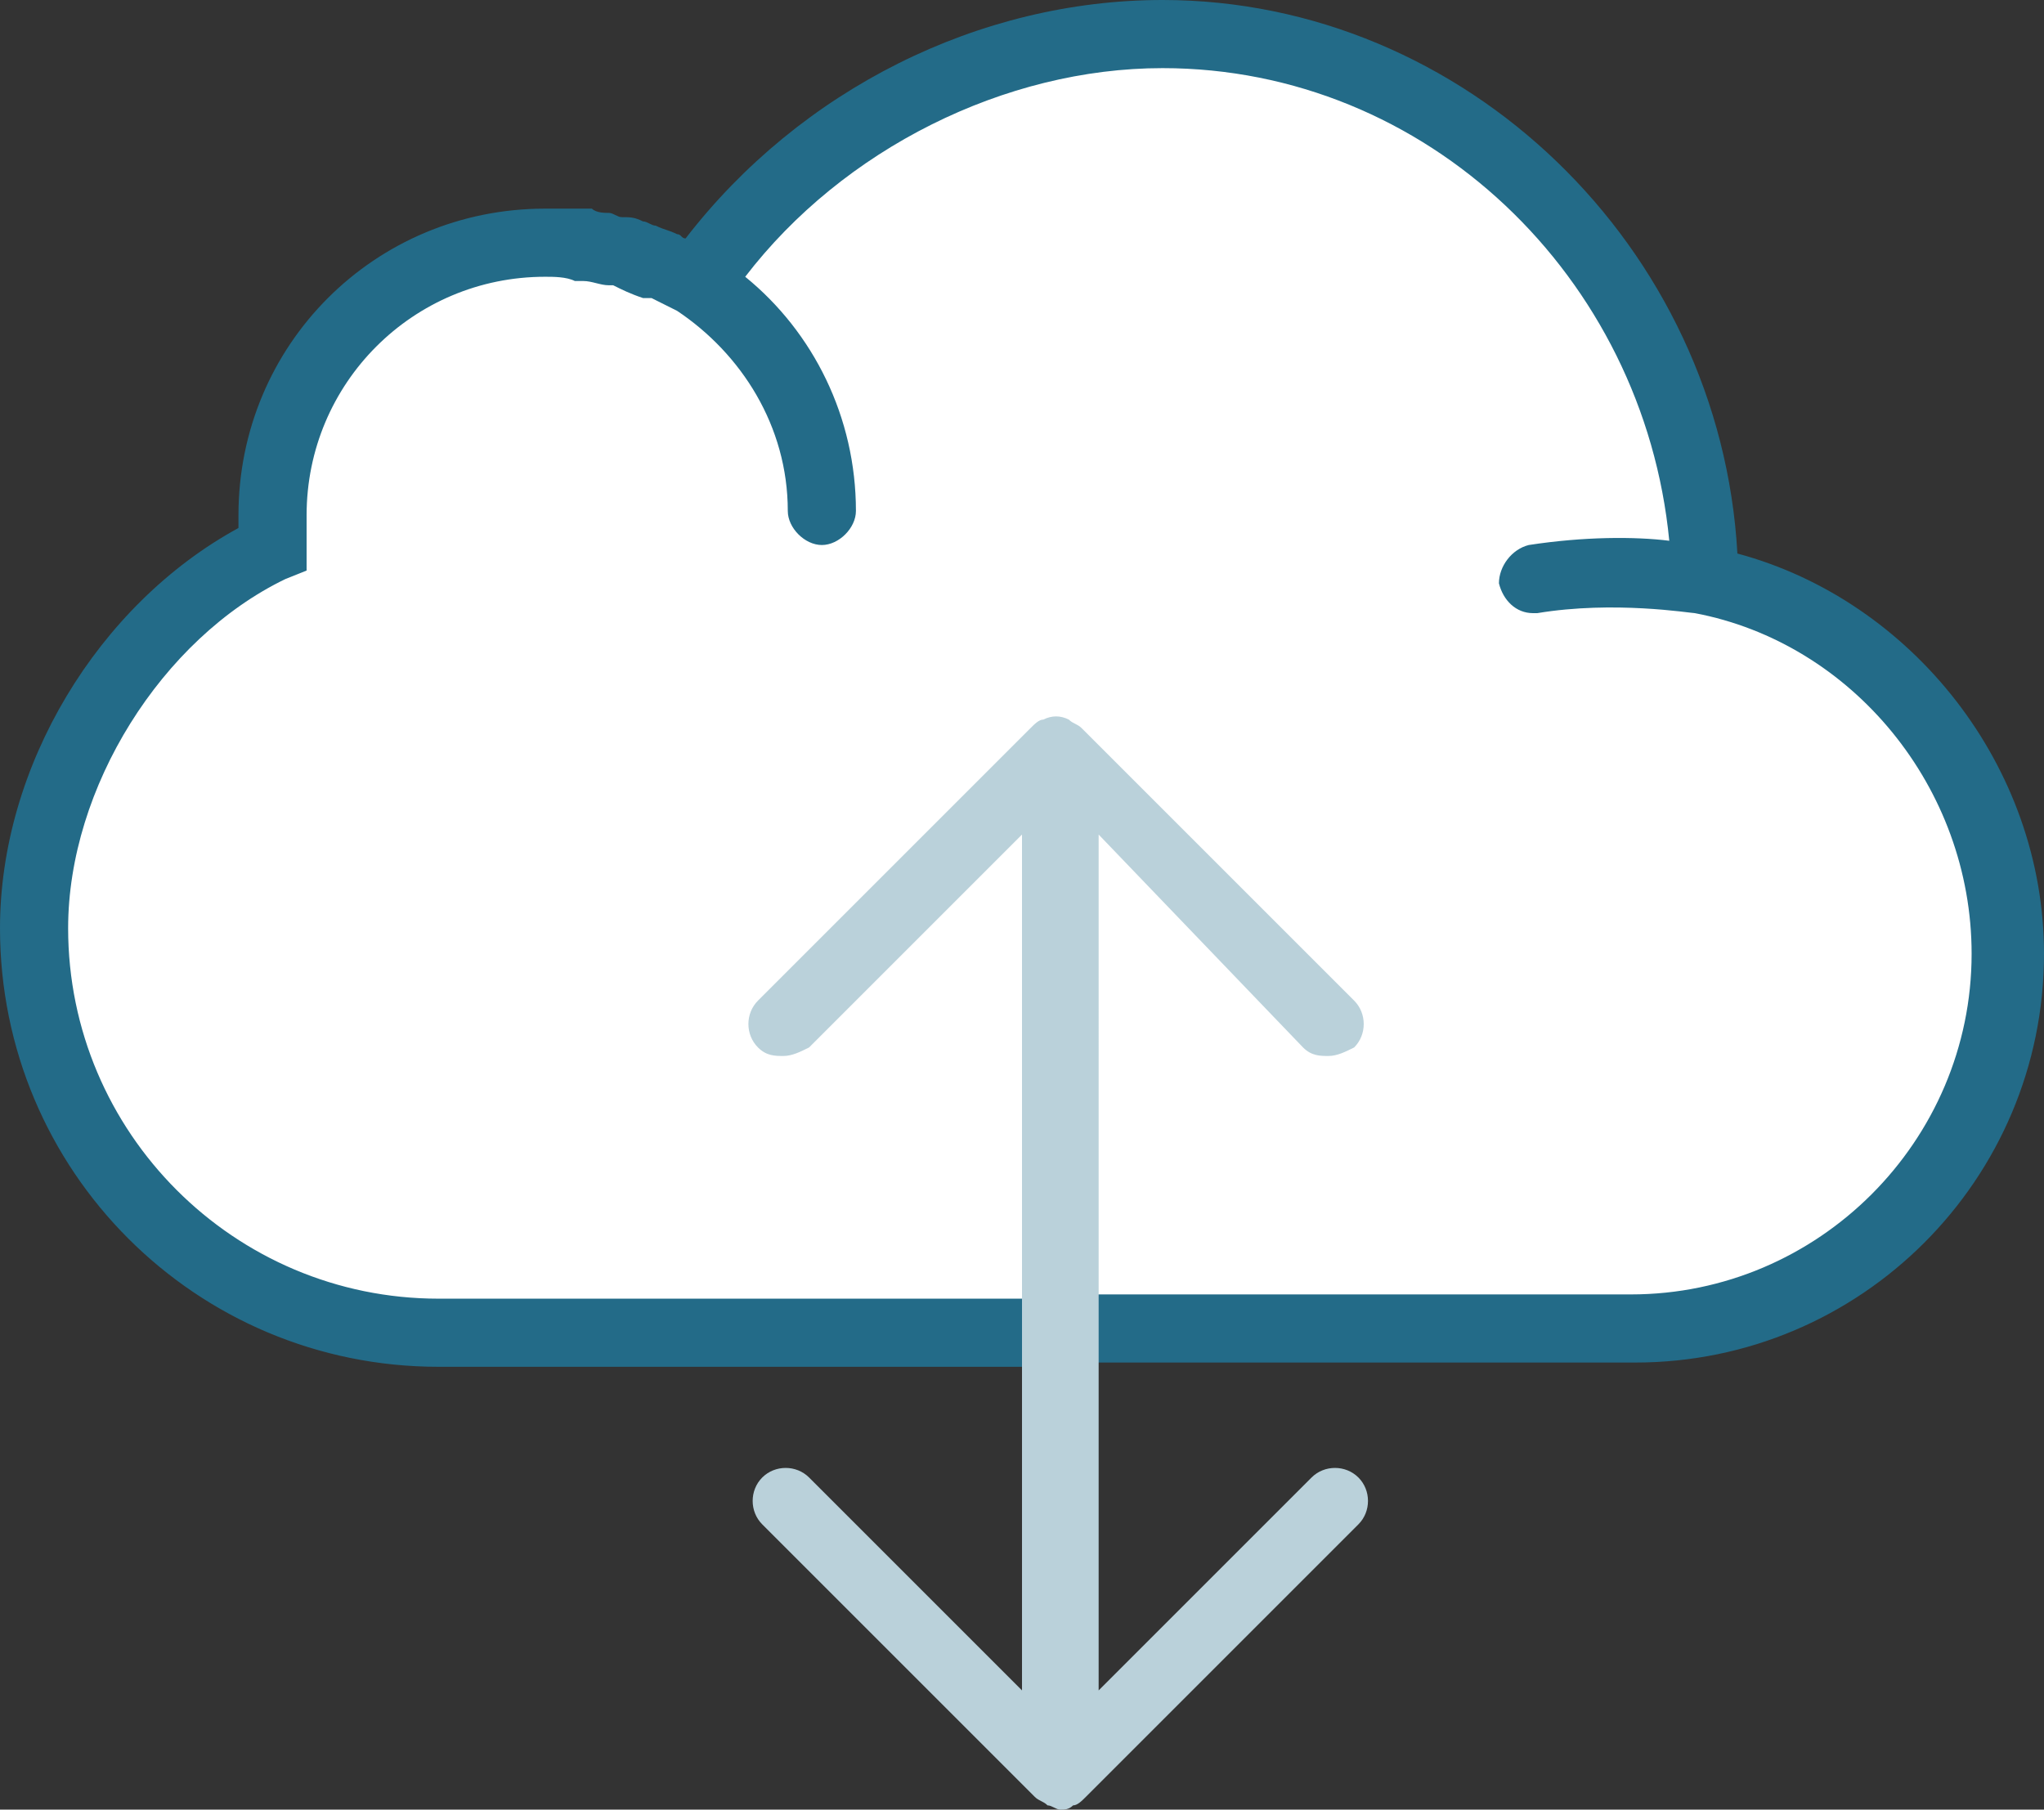
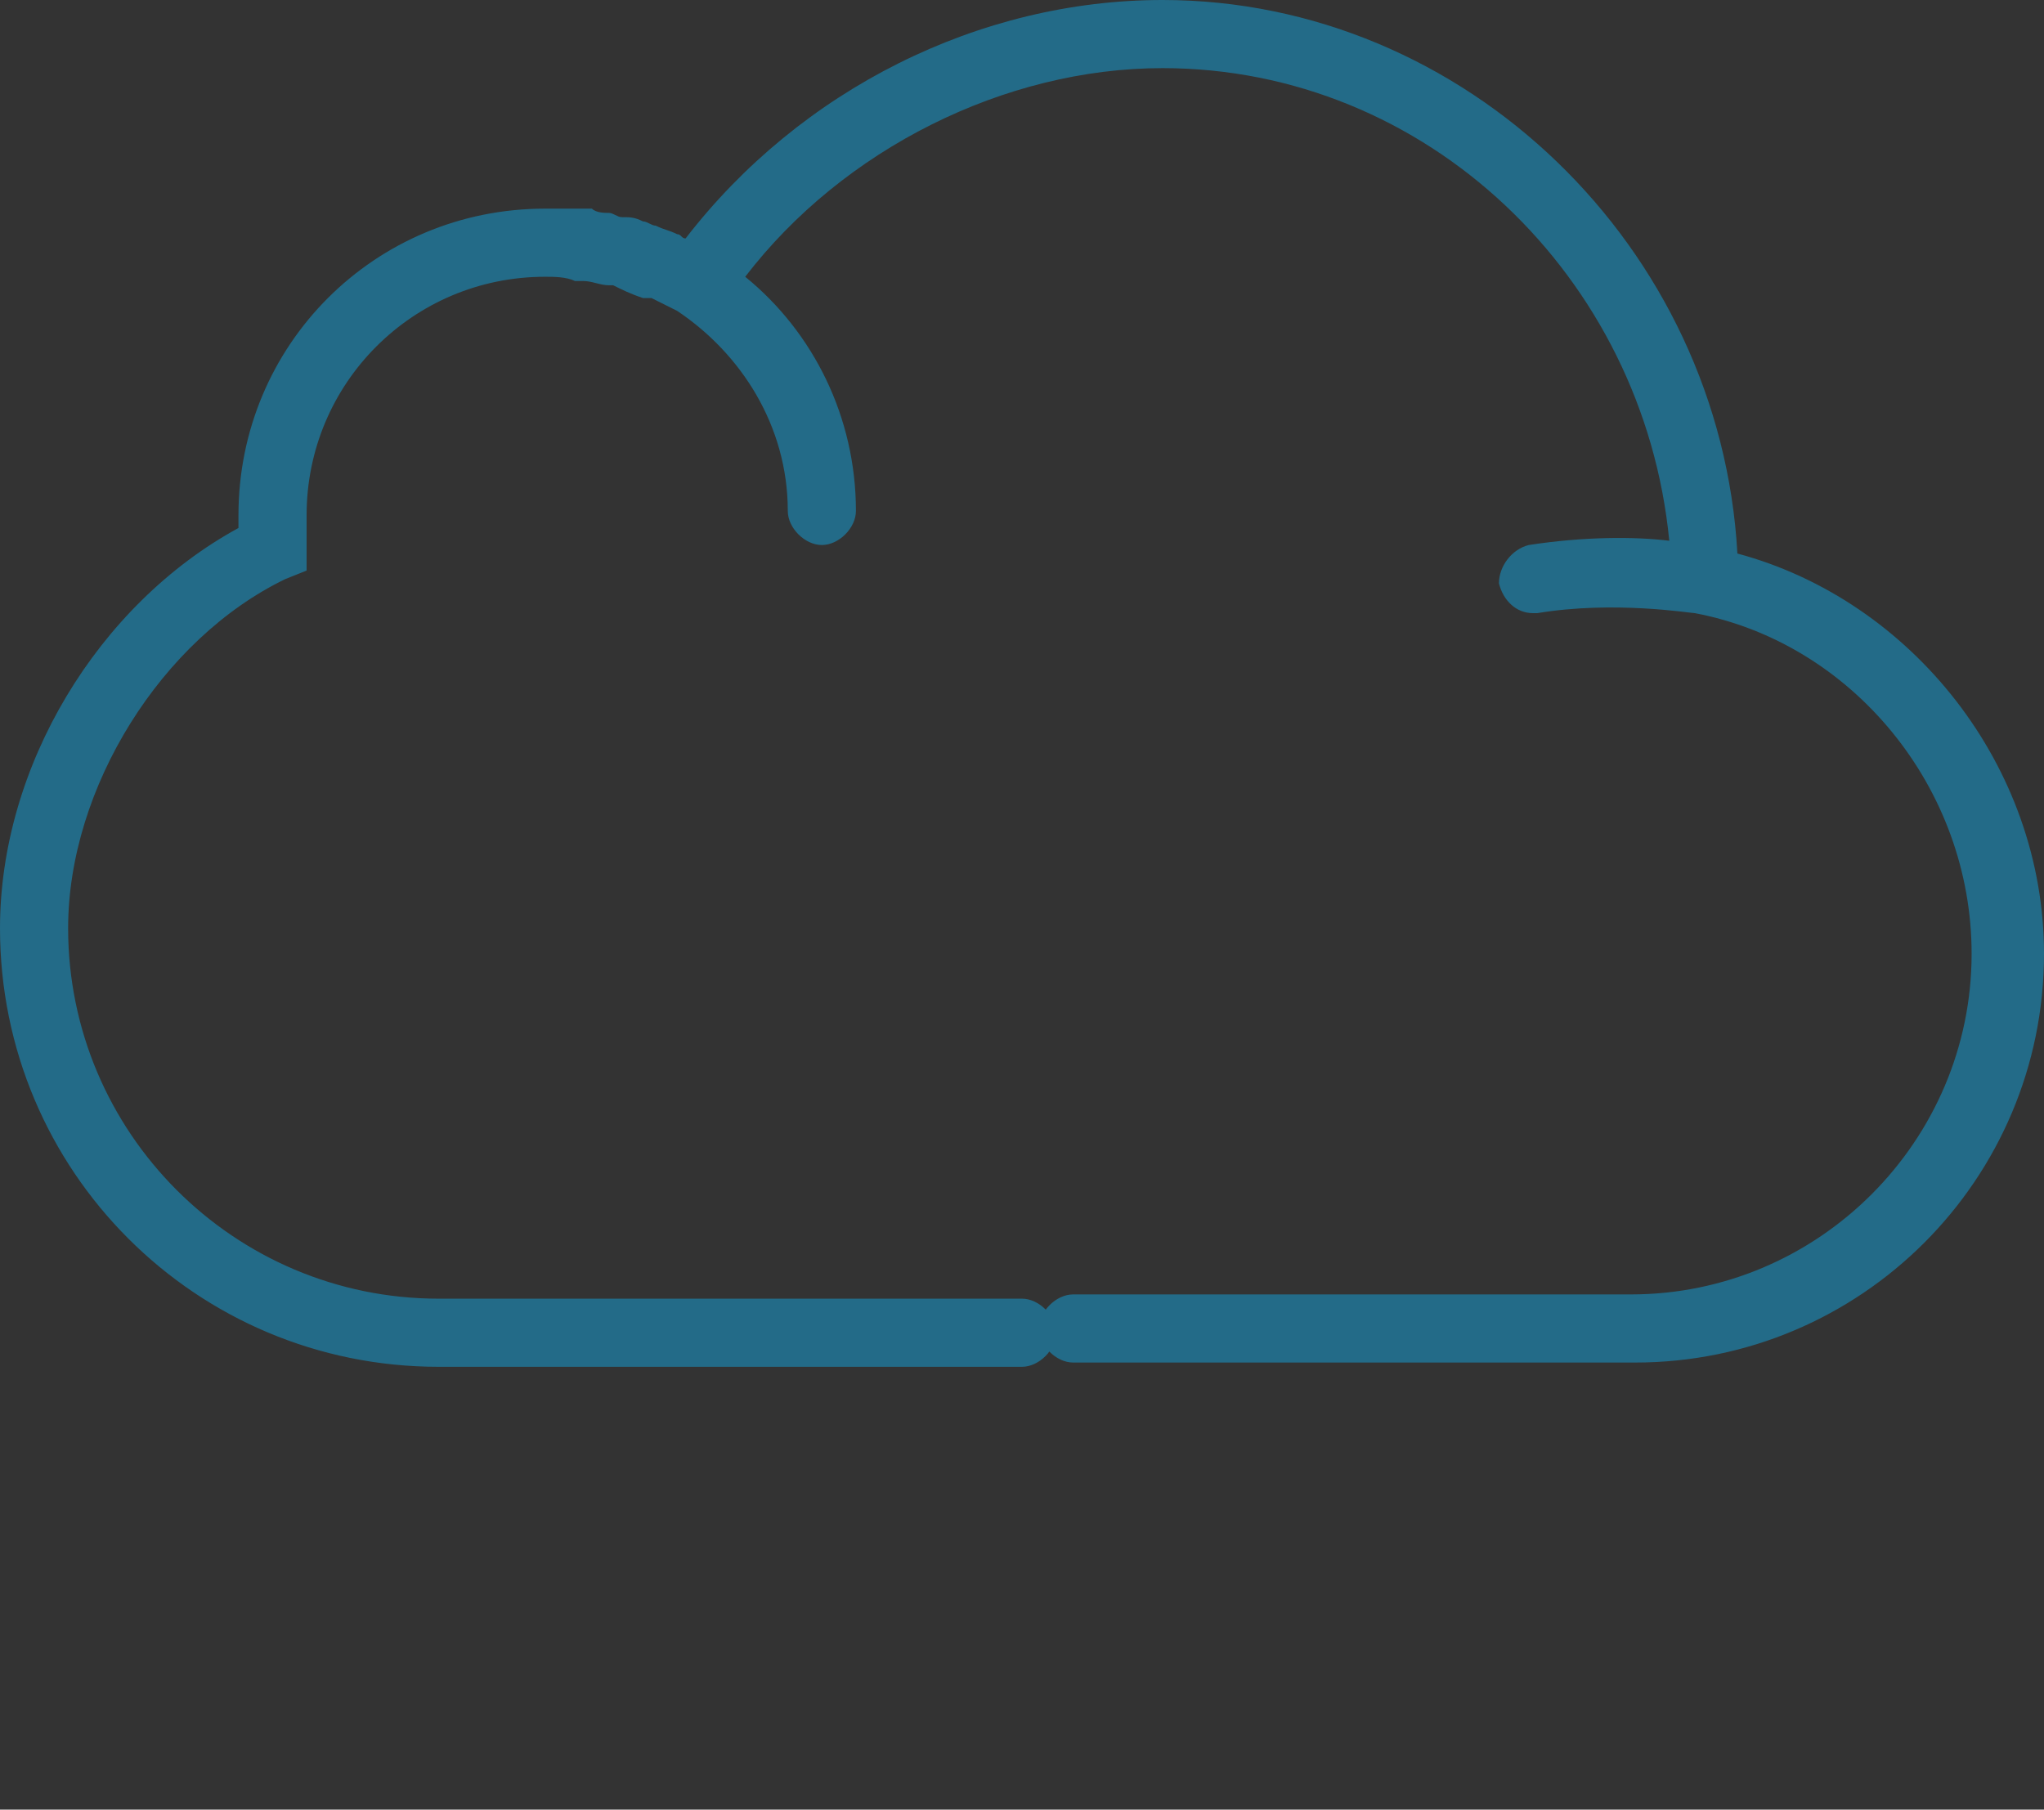
<svg xmlns="http://www.w3.org/2000/svg" version="1.1" id="Layer_3" x="0px" y="0px" viewBox="0 0 48 42.5" style="enable-background:new 0 0 48 42.5;" xml:space="preserve">
  <rect x="0" y="0" width="48" height="42.5" fill="#333333" stroke="none" />
  <style type="text/css">
	.st0{fill:#FFFFFF;}
	.st1{fill:#236B88;}
	.st2{fill:#BAD1DA;}
</style>
-   <path class="st0" d="M22.1,31.3H8.8c0,0-4.3-1.7-5.4-2.9s-3.9-5-2.6-8.9S6.3,13,6.3,13s0.5-4.3,1.1-4.6s3.2-2.8,4.9-2.9  s3.3,0.9,3.9,1.1s2.7-3.2,3.6-3.5s5.2-2.3,7.1-2.4s7.1,1.6,9.1,3.7s3.2,5.2,3.4,6.1s0.6,3.1,0.6,3.1s7.2,1.4,7.2,8.6  s-6.9,9.1-6.9,9.1H22.1z" />
  <g>
    <path class="st1" d="M40.8,13c-0.4-7.2-6.4-13-13.5-13c-4.3,0-8.5,2.1-11.2,5.6c-0.1,0-0.1-0.1-0.2-0.1c-0.2-0.1-0.3-0.1-0.5-0.2   c-0.1,0-0.2-0.1-0.3-0.1c-0.2-0.1-0.3-0.1-0.5-0.1c-0.1,0-0.2-0.1-0.3-0.1C14.2,5,14,5,13.9,4.9c-0.1,0-0.2,0-0.3,0   c-0.3,0-0.5,0-0.8,0c-4,0-7.2,3.2-7.2,7.2c0,0.1,0,0.2,0,0.3C2.3,14.2,0,18,0,21.8c0,5.7,4.6,10.3,10.3,10.3H24   c0.4,0,0.8-0.4,0.8-0.8c0-0.4-0.4-0.8-0.8-0.8H10.3c-4.8,0-8.7-3.9-8.7-8.7c0-3.3,2.2-6.8,5.1-8.2l0.5-0.2v-0.5c0-0.1,0-0.2,0-0.3   l0-0.1l0-0.2c0-0.1,0-0.1,0-0.2c0-3.1,2.5-5.6,5.6-5.6c0.2,0,0.5,0,0.7,0.1c0.1,0,0.1,0,0.2,0c0.2,0,0.4,0.1,0.6,0.1   c0,0,0.1,0,0.1,0c0.2,0.1,0.4,0.2,0.7,0.3C15.2,7,15.2,7,15.3,7c0.2,0.1,0.4,0.2,0.6,0.3c1.5,1,2.6,2.7,2.6,4.7   c0,0.4,0.4,0.8,0.8,0.8c0.4,0,0.8-0.4,0.8-0.8c0-2.2-1-4.2-2.6-5.5c2.3-3,6.1-4.9,9.8-4.9c6.2,0,11.3,4.9,11.9,11.1   c-0.8-0.1-2-0.1-3.3,0.1c-0.4,0.1-0.7,0.5-0.7,0.9c0.1,0.4,0.4,0.7,0.8,0.7c0,0,0.1,0,0.1,0c1.8-0.3,3.6,0,3.7,0   c3.7,0.7,6.5,4.1,6.5,8c0,4.4-3.6,8-8,8H25.2c-0.4,0-0.8,0.4-0.8,0.8c0,0.4,0.4,0.8,0.8,0.8h13.2c5.3,0,9.6-4.3,9.6-9.6   C48,18,44.9,14.1,40.8,13L40.8,13z M40.8,13" />
-     <path class="st2" d="M30.6,24.6c0.2,0.2,0.4,0.2,0.6,0.2c0.2,0,0.4-0.1,0.6-0.2c0.3-0.3,0.3-0.8,0-1.1l-6.4-6.4   c-0.1-0.1-0.2-0.1-0.3-0.2c-0.2-0.1-0.4-0.1-0.6,0c-0.1,0-0.2,0.1-0.3,0.2l-6.4,6.4c-0.3,0.3-0.3,0.8,0,1.1   c0.2,0.2,0.4,0.2,0.6,0.2c0.2,0,0.4-0.1,0.6-0.2l5-5v20.1l-5-5c-0.3-0.3-0.8-0.3-1.1,0c-0.3,0.3-0.3,0.8,0,1.1l6.4,6.4   c0.1,0.1,0.2,0.1,0.3,0.2c0.1,0,0.2,0.1,0.3,0.1c0.1,0,0.2,0,0.3-0.1c0.1,0,0.2-0.1,0.3-0.2l6.4-6.4c0.3-0.3,0.3-0.8,0-1.1   c-0.3-0.3-0.8-0.3-1.1,0l-5,5V19.6L30.6,24.6z M30.6,24.6" />
  </g>
</svg>